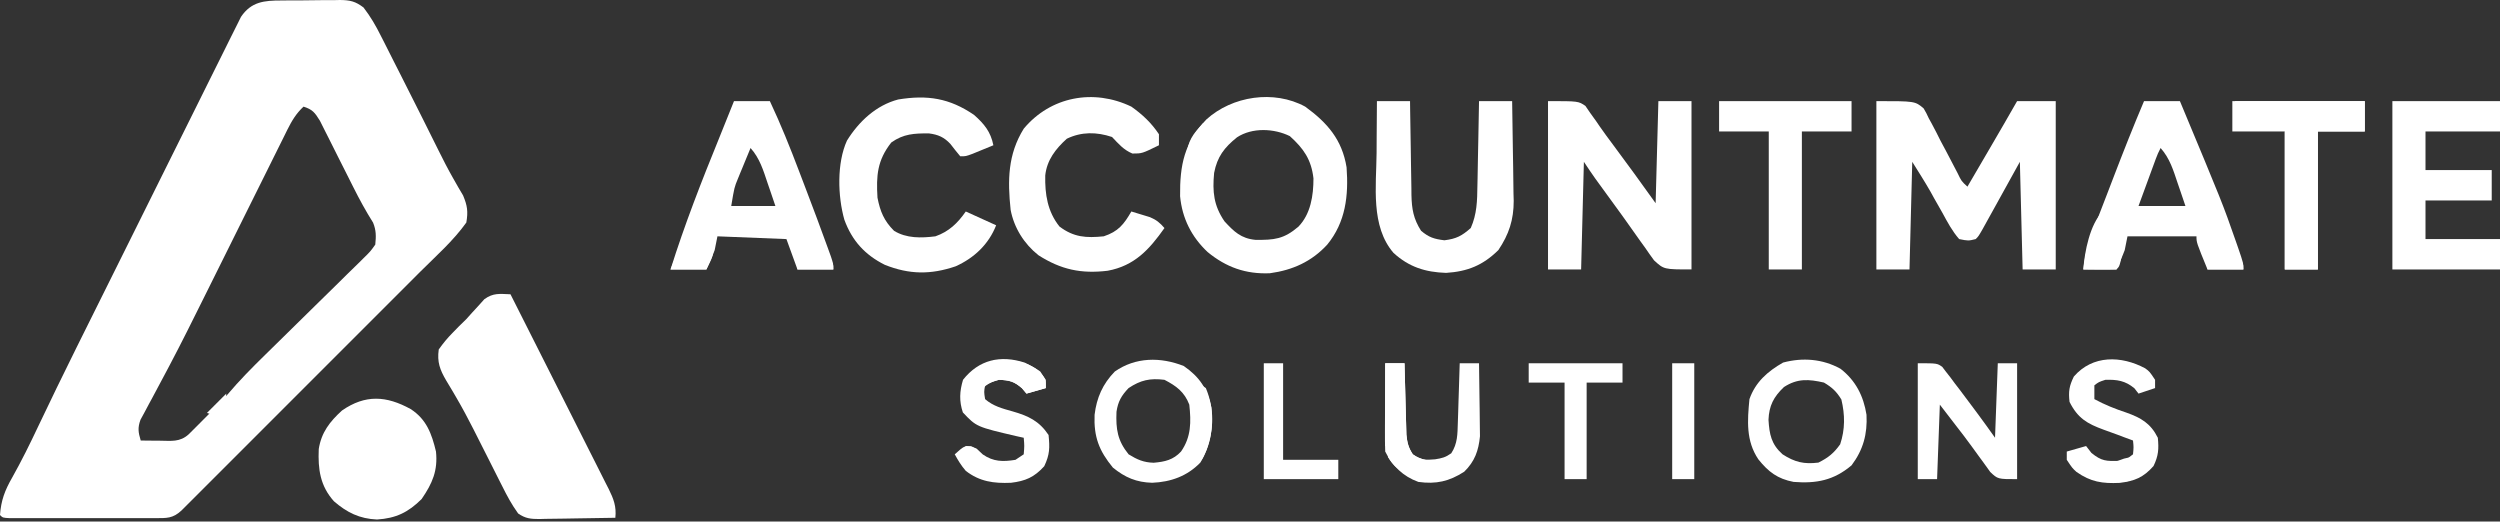
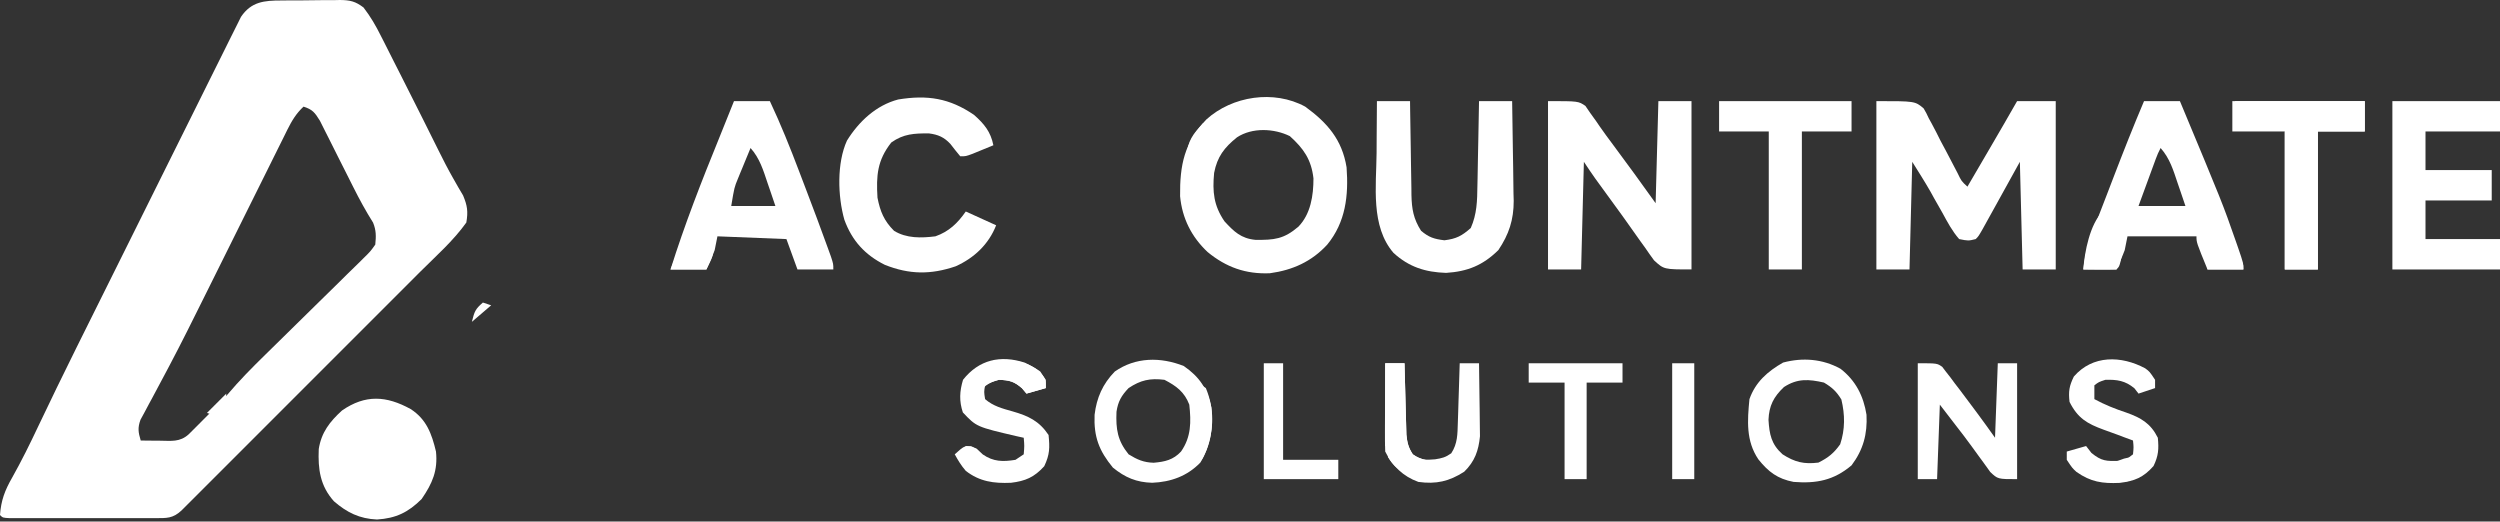
<svg xmlns="http://www.w3.org/2000/svg" width="906" height="189" viewBox="0 0 906 189" fill="none">
  <rect x="0" y="0" width="906" height="189" fill="#333333" stroke="none" />
  <path d="M123.226 0C126.903 0.05 128.786 0.482 131.743 2.716C134.299 6.032 136.216 9.346 138.074 13.085C138.44 13.801 138.806 14.517 139.183 15.255C140.36 17.567 141.524 19.887 142.688 22.206C143.497 23.802 144.307 25.397 145.118 26.991C147.425 31.535 149.716 36.088 152 40.644C152.561 41.762 153.122 42.88 153.699 44.032C157.169 50.967 157.169 50.967 158.844 54.365C160.536 57.787 162.265 61.164 164.152 64.483L166.125 67.956L167.82 70.819C169.375 74.54 169.678 76.637 169 80.644C164.321 87.233 157.943 92.844 152.241 98.532C151.278 99.497 150.315 100.462 149.352 101.427C146.759 104.024 144.164 106.618 141.567 109.211C138.844 111.931 136.123 114.654 133.402 117.377C128.841 121.94 124.277 126.502 119.712 131.062C114.432 136.337 109.156 141.614 103.882 146.894C99.346 151.434 94.808 155.973 90.269 160.51C87.56 163.217 84.852 165.924 82.147 168.633C79.608 171.174 77.068 173.712 74.525 176.249C73.145 177.627 71.768 179.008 70.391 180.389C69.573 181.203 68.756 182.017 67.914 182.856C67.202 183.568 66.49 184.28 65.757 185.013C62.607 187.937 60.394 187.769 56.19 187.772C54.972 187.776 53.754 187.779 52.499 187.782C51.165 187.78 49.83 187.779 48.496 187.776C47.134 187.777 45.772 187.778 44.409 187.779C41.553 187.781 38.697 187.778 35.842 187.773C32.174 187.768 28.506 187.771 24.839 187.777C22.026 187.781 19.213 187.78 16.4 187.777C15.048 187.777 13.695 187.777 12.342 187.779C10.455 187.782 8.568 187.777 6.682 187.772C5.069 187.771 5.068 187.772 3.423 187.771C1 187.644 1 187.643 0 186.644C0.38 181.345 1.753 177.725 4.375 173.144C7.776 167.089 10.833 160.914 13.79 154.633C18.277 145.183 22.86 135.785 27.504 126.412C27.838 125.738 28.172 125.064 28.516 124.369C34.871 111.548 41.25 98.738 47.634 85.931C52.086 76.998 56.53 68.061 60.961 59.117C64.102 52.779 67.254 46.446 70.414 40.117C72.293 36.353 74.167 32.587 76.029 28.814C77.772 25.285 79.528 21.763 81.294 18.245C81.939 16.956 82.578 15.664 83.213 14.369C84.08 12.602 84.967 10.846 85.853 9.089C86.343 8.104 86.833 7.118 87.338 6.104C91.056 0.6 95.742 0.177 101.969 0.175C102.727 0.167 103.485 0.159 104.266 0.151C105.862 0.141 107.46 0.138 109.057 0.143C111.493 0.144 113.927 0.102 116.363 0.058C117.919 0.052 119.475 0.05 121.031 0.05C121.755 0.033 122.48 0.017 123.226 0ZM110 38.644C107.319 41.143 105.776 43.743 104.128 47.025C103.759 47.776 103.4 48.505 103.042 49.234C101.812 51.698 100.584 54.163 99.363 56.631C98.481 58.416 97.595 60.2 96.708 61.982C94.352 66.708 92 71.435 89.653 76.165C85.878 83.776 82.096 91.385 78.31 98.99C76.93 101.762 75.551 104.534 74.175 107.308C69.987 115.748 65.801 124.186 61.398 132.517C61.011 133.247 60.636 133.955 60.26 134.664C58.548 137.906 56.844 141.152 55.089 144.371C54.766 144.963 54.452 145.538 54.138 146.113C53.27 147.745 53.27 147.745 52.419 149.345C51.909 150.283 51.413 151.195 50.918 152.106C49.846 155.069 50.105 156.664 51 159.644L53.992 159.679L57.875 159.706C62.091 159.744 65.166 160.308 68.401 157.372C68.949 156.826 69.48 156.295 70.012 155.765L71.811 153.97L73.688 152.081C76.697 149.091 79.722 146.123 82.497 142.911C86.771 137.857 91.383 133.198 96.111 128.572C98.756 125.992 101.389 123.401 104.02 120.807C107.393 117.479 110.766 114.15 114.157 110.84C116.969 108.1 119.777 105.356 122.567 102.594C123.625 101.544 124.685 100.495 125.746 99.448C127.278 97.968 128.809 96.488 130.32 94.986C130.791 94.516 131.248 94.06 131.705 93.603C134.225 91.133 134.225 91.133 136 88.644C136.304 85.595 136.356 83.525 135.207 80.685C132.566 76.499 130.228 72.199 128.013 67.778C127.289 66.329 126.562 64.881 125.832 63.435C124.699 61.193 123.567 58.95 122.438 56.706C121.306 54.43 120.172 52.155 119.023 49.888C118.653 49.158 118.293 48.449 117.934 47.741C117.279 46.408 116.614 45.079 115.936 43.757C114.085 40.779 113.276 39.683 110 38.644Z" fill="white" />
-   <path d="M185 106.643C189.966 116.46 194.922 126.283 199.864 136.112C202.159 140.676 204.457 145.238 206.765 149.796C208.991 154.194 211.207 158.597 213.417 163.003C214.262 164.684 215.11 166.363 215.962 168.04C217.155 170.388 218.335 172.743 219.512 175.099C219.867 175.792 220.222 176.485 220.588 177.198C222.38 180.82 223.437 183.581 223 187.643C218.374 187.742 213.748 187.815 209.121 187.863C207.547 187.883 205.974 187.911 204.401 187.945C202.137 187.994 199.874 188.016 197.609 188.034C196.908 188.055 196.207 188.075 195.484 188.097C192.339 188.098 190.38 187.909 187.775 186.087C185.49 182.942 183.711 179.631 181.988 176.159C181.616 175.426 181.243 174.693 180.859 173.937C179.67 171.593 178.49 169.244 177.312 166.893C175.772 163.834 174.225 160.777 172.676 157.722C172.296 156.967 171.915 156.213 171.524 155.436C169.58 151.612 167.572 147.851 165.412 144.145C164.994 143.427 164.576 142.708 164.145 141.967C163.351 140.615 162.545 139.269 161.726 137.931C159.416 134.006 158.366 131.197 159 126.643C160.614 124.384 162.074 122.586 164 120.643C164.742 119.88 165.485 119.117 166.25 118.331C167.157 117.444 168.065 116.557 169 115.643C169.683 114.88 170.366 114.117 171.07 113.331C171.831 112.506 172.591 111.681 173.375 110.831C174.084 110.041 174.793 109.251 175.523 108.436C178.794 106.068 181.049 106.511 185 106.643Z" fill="white" />
  <path d="M680 36.643C694 36.643 694 36.643 697.118 39.274C698.127 41.014 698.127 41.014 699.016 42.917C699.368 43.556 699.721 44.195 700.085 44.853C701.192 46.885 702.221 48.946 703.25 51.018C703.983 52.401 704.721 53.782 705.465 55.159C706.82 57.676 708.139 60.206 709.435 62.754C710.837 65.671 710.837 65.671 713 67.643C715.251 63.79 717.5 59.935 719.75 56.081C720.384 54.995 721.018 53.909 721.672 52.79C724.805 47.421 727.929 42.048 731 36.643C735.62 36.643 740.24 36.643 745 36.643C745 56.773 745 76.903 745 97.643C741.04 97.643 737.08 97.643 733 97.643C732.67 84.773 732.34 71.903 732 58.643C727.107 67.483 727.107 67.483 722.217 76.325C721.307 77.966 721.307 77.966 720.379 79.639C719.756 80.765 719.133 81.891 718.49 83.051C717 85.643 717 85.643 716 86.643C713.316 87.3 713.316 87.3 710 86.643C707.481 83.773 705.757 80.487 703.938 77.143C702.926 75.362 701.915 73.581 700.902 71.8C700.464 71.004 700.026 70.208 699.574 69.388C697.485 65.746 695.225 62.204 693 58.643C692.67 71.513 692.34 84.383 692 97.643C688.04 97.643 684.08 97.643 680 97.643C680 77.513 680 57.383 680 36.643Z" fill="white" />
  <path d="M561 36.643C572 36.643 572 36.643 574.551 38.382C575.423 39.656 575.423 39.656 576.312 40.956C577.382 42.443 577.382 42.443 578.473 43.96C578.862 44.532 579.252 45.105 579.653 45.695C581.216 47.956 582.85 50.156 584.496 52.358C589.749 59.394 594.896 66.498 600 73.643C600.33 61.433 600.66 49.223 601 36.643C604.96 36.643 608.92 36.643 613 36.643C613 56.773 613 76.903 613 97.643C603 97.643 603 97.643 599.418 94.339C598.308 92.839 597.233 91.314 596.188 89.768C595.607 88.967 595.027 88.166 594.429 87.341C593.212 85.653 592.009 83.956 590.82 82.249C589.008 79.656 587.155 77.097 585.285 74.546C577.592 64.032 577.592 64.032 574 58.643C573.67 71.513 573.34 84.383 573 97.643C569.04 97.643 565.08 97.643 561 97.643C561 77.513 561 57.383 561 36.643Z" fill="white" />
  <path d="M499 36.643C502.96 36.643 506.92 36.643 511 36.643C511.015 37.854 511.029 39.065 511.044 40.312C511.102 44.819 511.18 49.325 511.262 53.831C511.296 55.778 511.324 57.726 511.346 59.674C511.38 62.479 511.432 65.284 511.488 68.089C511.495 68.955 511.501 69.82 511.508 70.713C511.629 75.745 512.217 79.283 515 83.643C517.889 86.051 519.695 86.605 523.438 87.081C527.739 86.553 529.761 85.506 533 82.643C535.258 77.572 535.34 72.757 535.414 67.308C535.433 66.428 535.453 65.549 535.473 64.643C535.532 61.851 535.579 59.06 535.625 56.268C535.663 54.369 535.702 52.469 535.742 50.569C535.838 45.927 535.922 41.286 536 36.643C539.96 36.643 543.92 36.643 548 36.643C548.124 42.727 548.215 48.809 548.275 54.893C548.3 56.959 548.334 59.025 548.377 61.09C548.438 64.074 548.466 67.057 548.488 70.042C548.514 70.953 548.54 71.864 548.567 72.802C548.569 79.653 546.847 84.941 543 90.643C537.444 96.12 531.885 98.397 524.063 98.893C516.545 98.647 510.613 96.771 505 91.643C496.672 81.964 498.761 67.456 498.875 55.518C498.885 53.685 498.894 51.852 498.902 50.018C498.924 45.56 498.959 41.102 499 36.643Z" fill="white" />
  <path d="M867 36.643C879.87 36.643 892.74 36.643 906 36.643C906 40.273 906 43.903 906 47.643C897.09 47.643 888.18 47.643 879 47.643C879 52.263 879 56.883 879 61.643C886.92 61.643 894.84 61.643 903 61.643C903 65.273 903 68.903 903 72.643C895.08 72.643 887.16 72.643 879 72.643C879 77.263 879 81.883 879 86.643C887.91 86.643 896.82 86.643 906 86.643C906 90.273 906 93.903 906 97.643C893.13 97.643 880.26 97.643 867 97.643C867 77.513 867 57.383 867 36.643Z" fill="white" />
  <path d="M353 41.643C356.688 44.916 359.029 47.758 360 52.643C358.377 53.314 356.751 53.98 355.125 54.643C354.22 55.015 353.315 55.386 352.383 55.768C350 56.643 350 56.643 348 56.643C346.78 55.166 345.563 53.685 344.414 52.151C342.11 49.694 339.961 48.766 336.633 48.343C331.362 48.318 327.437 48.474 323 51.643C317.906 58.114 317.519 63.653 318 71.643C318.988 76.667 320.359 80.002 324 83.643C328.5 86.422 333.882 86.291 339 85.643C343.883 83.932 347.072 80.86 350 76.643C353.63 78.293 357.26 79.943 361 81.643C358.316 88.522 353.024 93.508 346.313 96.518C337.297 99.58 329.54 99.517 320.649 95.968C313.435 92.361 308.76 87.206 306 79.643C303.584 71.118 303.242 59.071 306.938 50.956C311.234 44.034 317.496 38.154 325.496 36.054C336.041 34.326 344.08 35.541 353 41.643Z" fill="white" />
-   <path d="M410 38.643C414.049 41.517 417.245 44.511 420 48.643C420 49.963 420 51.283 420 52.643C413.88 55.643 413.88 55.643 410.375 55.643C407.179 54.298 405.37 52.138 403 49.643C397.418 47.783 391.949 47.705 386.625 50.268C382.576 53.932 379.38 58.009 378.797 63.589C378.651 70.392 379.613 76.641 383.938 82.081C389.135 86.018 393.62 86.279 400 85.643C405.236 83.898 407.27 81.37 410 76.643C411.441 77.069 412.878 77.51 414.313 77.956C415.113 78.2 415.914 78.443 416.738 78.694C419.1 79.685 420.339 80.724 422 82.643C416.512 90.414 411.155 96.321 401.422 98.12C391.799 99.276 384.497 97.714 376.301 92.475C371.151 88.375 367.488 82.579 366.254 76.058C365.133 65.399 365.209 55.976 371 46.643C380.731 34.966 396.325 32.058 410 38.643Z" fill="white" />
  <path d="M148.801 148.233C154.556 151.923 156.475 157.232 158 163.643C158.715 170.552 156.691 175.179 152.813 180.831C147.98 185.663 143.493 187.842 136.625 188.268C130.31 187.997 125.745 185.757 121 181.643C116.009 176.045 115.208 170.069 115.516 162.733C116.462 156.7 119.515 152.806 123.938 148.768C132.431 142.875 140.082 143.44 148.801 148.233Z" fill="white" />
  <path d="M437.145 43.331C446.558 34.77 461.685 32.479 473 38.643C481.098 44.536 486.38 50.673 488 60.643C488.753 70.88 487.685 80.472 481 88.643C475.358 94.795 468.443 97.899 460.199 99.026C451.47 99.396 444.362 96.86 437.625 91.331C431.802 85.836 428.431 79.154 427.664 71.127C427.545 59.739 429.198 51.735 437.145 43.331ZM467.438 49.331C461.713 46.52 453.815 46.137 448.281 49.772C443.677 53.478 441.137 56.783 440 62.643C439.353 69.481 439.827 74.46 443.75 80.206C447.194 83.937 449.74 86.43 454.984 86.924C461.793 86.99 465.241 86.674 470.539 82.151C475.012 77.534 476 70.839 476 64.643C475.215 57.815 472.444 53.849 467.438 49.331Z" fill="white" />
  <path d="M809 36.643C824.84 36.643 840.68 36.643 857 36.643C857 40.273 857 43.903 857 47.643C851.39 47.643 845.78 47.643 840 47.643C840 64.143 840 80.643 840 97.643C836.04 97.643 832.08 97.643 828 97.643C828 81.143 828 64.643 828 47.643C821.73 47.643 815.46 47.643 809 47.643C809 44.013 809 40.383 809 36.643Z" fill="white" />
  <path d="M623 36.643C638.84 36.643 654.68 36.643 671 36.643C671 40.273 671 43.903 671 47.643C665.06 47.643 659.12 47.643 653 47.643C653 64.143 653 80.643 653 97.643C649.04 97.643 645.08 97.643 641 97.643C641 81.143 641 64.643 641 47.643C635.06 47.643 629.12 47.643 623 47.643C623 44.013 623 40.383 623 36.643Z" fill="white" />
  <path d="M695 131.643C702 131.643 702 131.643 703.861 132.938C704.318 133.538 704.775 134.138 705.246 134.757C705.77 135.423 706.294 136.09 706.833 136.776C707.627 137.855 707.627 137.855 708.438 138.956C708.996 139.679 709.554 140.402 710.13 141.147C711.778 143.295 713.393 145.464 715 147.643C715.452 148.25 715.904 148.856 716.37 149.481C718.624 152.507 720.819 155.564 723 158.643C723.33 149.733 723.66 140.823 724 131.643C726.31 131.643 728.62 131.643 731 131.643C731 145.503 731 159.363 731 173.643C724 173.643 724 173.643 721.262 171.038C720.381 169.86 719.524 168.665 718.688 167.456C718.228 166.832 717.769 166.208 717.296 165.565C716.336 164.26 715.384 162.95 714.44 161.633C712.606 159.099 710.698 156.626 708.778 154.156C706.841 151.661 704.922 149.151 703 146.643C702.67 155.553 702.34 164.463 702 173.643C699.69 173.643 697.38 173.643 695 173.643C695 159.783 695 145.923 695 131.643Z" fill="white" />
  <path d="M371.426 131.436C375.051 133.166 376.719 134.222 379 137.643C379 138.633 379 139.623 379 140.643C376.69 141.303 374.38 141.963 372 142.643C371.464 142.004 370.928 141.365 370.375 140.706C367.476 138.188 365.809 137.799 362 137.643C359.199 138.478 359.199 138.478 357 139.643C356.582 142.017 356.582 142.017 357 144.643C359.956 147.206 363.245 148.039 366.938 149.081C372.654 150.708 376.611 152.56 380 157.643C380.46 162.316 380.447 164.695 378.438 168.956C374.796 172.971 371.619 174.327 366.383 174.96C360.155 175.227 355.018 174.54 350 170.643C348.333 168.707 347.234 166.906 346 164.643C349.382 161.624 349.382 161.624 351.938 161.706C354 162.643 354 162.643 356.188 164.706C360.022 167.347 363.454 167.376 368 166.643C368.99 165.983 369.98 165.323 371 164.643C371.25 161.56 371.25 161.56 371 158.643C370.227 158.473 369.453 158.303 368.656 158.128C353.87 154.687 353.87 154.687 348.938 149.456C347.56 145.324 347.753 141.808 349 137.643C354.748 130.342 362.601 128.552 371.426 131.436Z" fill="white" />
  <path d="M777.406 133.475C779 134.643 779 134.643 781 137.643C781 138.633 781 139.623 781 140.643C779.02 141.303 777.04 141.963 775 142.643C774.505 142.004 774.01 141.365 773.5 140.706C770.164 137.954 767.271 137.53 763 137.643C760.576 138.431 760.576 138.431 759 139.643C759 141.293 759 142.943 759 144.643C762.776 146.685 766.484 148.163 770.562 149.518C775.908 151.409 779.39 153.423 782 158.643C782.394 162.741 782.234 165.157 780.438 168.893C776.717 173.091 773.56 174.327 768.16 174.995C761.903 175.295 757.679 174.652 752.523 171.03C751 169.643 751 169.643 749 166.643C749 165.653 749 164.663 749 163.643C751.31 162.983 753.62 162.323 756 161.643C756.639 162.468 757.279 163.293 757.938 164.143C761.612 167.143 763.354 167.147 767.914 167.015C770.298 166.734 770.298 166.734 773 164.643C773.25 162.06 773.25 162.06 773 159.643C771.886 159.231 770.773 158.818 769.625 158.393C768.901 158.118 768.176 157.842 767.43 157.558C765.755 156.927 764.072 156.319 762.383 155.729C756.37 153.535 752.953 151.549 750 145.643C749.571 141.871 749.877 139.895 751.562 136.456C758.365 128.606 768.733 128.837 777.406 133.475Z" fill="white" />
  <path d="M502 131.643C504.31 131.643 506.62 131.643 509 131.643C509.02 132.501 509.04 133.359 509.06 134.242C509.138 137.433 509.225 140.623 509.318 143.814C509.356 145.193 509.391 146.572 509.422 147.952C509.468 149.938 509.527 151.923 509.586 153.909C509.618 155.103 509.649 156.297 509.681 157.527C509.983 160.478 510.405 162.181 512 164.643C514.642 166.777 516.807 166.743 520.063 166.456C522.587 166.057 523.83 165.764 525.938 164.268C528.249 160.733 528.187 157.327 528.317 153.225C528.359 151.972 528.4 150.718 528.444 149.427C528.483 148.116 528.522 146.806 528.563 145.456C528.606 144.121 528.65 142.785 528.694 141.45C528.8 138.181 528.902 134.912 529 131.643C531.31 131.643 533.62 131.643 536 131.643C536.075 135.788 536.129 139.932 536.165 144.076C536.18 145.484 536.2 146.891 536.227 148.298C536.263 150.331 536.28 152.364 536.293 154.397C536.309 155.618 536.325 156.838 536.341 158.095C535.841 163.297 534.452 167.23 530.625 170.956C525.169 174.463 520.443 175.539 514 174.643C508.455 172.636 504.622 168.887 502 163.643C501.914 161.235 501.885 158.856 501.903 156.448C501.904 155.741 501.905 155.033 501.907 154.304C501.912 152.042 501.925 149.78 501.938 147.518C501.943 145.986 501.947 144.453 501.951 142.921C501.962 139.162 501.98 135.403 502 131.643Z" fill="white" />
  <path d="M646.188 131.393C653.309 129.494 660.521 130.063 667 133.643C672.488 137.884 675.352 143.531 676.422 150.319C676.778 157.305 675.234 163.021 671 168.643C664.569 174.086 658.245 175.292 650 174.643C644.197 173.532 640.883 171.026 637.227 166.46C632.707 159.767 633.242 152.442 634 144.643C636.176 138.456 640.577 134.599 646.188 131.393ZM661 138.643C655.485 137.393 651.396 137.086 646.5 140.268C642.756 143.825 641.101 147.049 640.902 152.143C641.224 157.413 641.91 160.995 646 164.643C650.415 167.488 653.777 168.296 659 167.643C662.575 165.855 664.554 164.267 666.875 161.018C668.687 155.581 668.642 150.329 667.312 144.768C665.505 141.841 663.977 140.417 661 138.643Z" fill="white" />
  <path d="M404 134.643C411.508 129.388 420.589 129.31 429 132.643C434.714 136.599 437.572 140.892 439 147.643C439.778 154.912 438.824 161.329 435 167.643C430.256 172.548 424.305 174.682 417.562 174.956C411.862 174.802 407.745 173.063 403.312 169.456C398.286 163.342 396.355 158.316 396.676 150.323C397.427 144.113 399.609 139.164 404 134.643ZM422 137.643C416.795 136.992 413.365 137.733 409 140.643C406.393 143.387 405.173 145.472 404.617 149.233C404.358 155.537 404.991 159.709 409 164.643C412.098 166.549 414.424 167.602 418.09 167.698C422.174 167.348 425.188 166.663 428 163.643C431.709 158.345 431.686 152.877 431 146.643C429.235 142.034 426.342 139.897 422 137.643Z" fill="white" />
  <path d="M554 131.643C565.22 131.643 576.44 131.643 588 131.643C588 133.953 588 136.263 588 138.643C583.71 138.643 579.42 138.643 575 138.643C575 150.193 575 161.743 575 173.643C572.36 173.643 569.72 173.643 567 173.643C567 162.093 567 150.543 567 138.643C562.71 138.643 558.42 138.643 554 138.643C554 136.333 554 134.023 554 131.643Z" fill="white" />
  <path d="M458 131.643C460.31 131.643 462.62 131.643 465 131.643C465 143.193 465 154.743 465 166.643C471.6 166.643 478.2 166.643 485 166.643C485 168.953 485 171.263 485 173.643C476.09 173.643 467.18 173.643 458 173.643C458 159.783 458 145.923 458 131.643Z" fill="white" />
  <path d="M606 131.643C608.64 131.643 611.28 131.643 614 131.643C614 145.503 614 159.363 614 173.643C611.36 173.643 608.72 173.643 606 173.643C606 159.783 606 145.923 606 131.643Z" fill="white" />
  <path d="M810 36.643C825.51 36.643 841.02 36.643 857 36.643C857 40.273 857 43.903 857 47.643C851.39 47.643 845.78 47.643 840 47.643C840 64.143 840 80.643 840 97.643C836.04 97.643 832.08 97.643 828 97.643C828 81.143 828 64.643 828 47.643C828.33 47.643 828.66 47.643 829 47.643C829 63.483 829 79.323 829 95.643C831.97 95.643 834.94 95.643 838 95.643C837.995 94.195 837.99 92.746 837.984 91.253C837.966 85.899 837.955 80.545 837.945 75.191C837.94 72.869 837.933 70.548 837.925 68.227C837.912 64.898 837.907 61.57 837.902 58.241C837.897 57.196 837.892 56.151 837.887 55.075C837.887 53.634 837.887 53.634 837.886 52.163C837.884 51.313 837.882 50.462 837.88 49.586C838 47.643 838 47.643 839 46.643C841.863 46.57 844.701 46.551 847.562 46.581C848.369 46.585 849.175 46.59 850.006 46.595C852.004 46.606 854.002 46.624 856 46.643C856 43.673 856 40.703 856 37.643C840.82 37.973 825.64 38.303 810 38.643C810 37.983 810 37.323 810 36.643Z" fill="white" />
  <path d="M790 36.644C805.493 73.783 805.493 73.783 810.188 87.206C810.624 88.454 810.625 88.454 811.07 89.728C813 95.365 813 95.366 813 97.644H800C796 87.894 796 87.893 796 85.644H771L770 90.644C769.107 93.036 768.051 95.313 767 97.644H755C755.581 91.736 757.274 86.709 759.422 81.194C759.935 79.853 759.935 79.853 760.458 78.485C761.549 75.64 762.649 72.798 763.75 69.956C764.475 68.066 765.199 66.176 765.922 64.286C769.48 55.012 773.114 45.786 777 36.644H790ZM783 53.644C782 55.643 782 55.644 781.244 57.614C780.947 58.424 780.659 59.21 780.371 59.995L779.424 62.573L778.438 65.269C777.29 68.393 776.144 71.518 775 74.644H792C791.342 72.693 790.682 70.743 790.014 68.796L789.188 66.394C787.618 61.72 786.351 57.386 783 53.644Z" fill="white" />
  <path d="M279 36.644C282.951 45.039 286.372 53.56 289.657 62.23C290.496 64.443 291.339 66.654 292.184 68.864C294.811 75.754 297.4 82.658 299.906 89.593C300.312 90.714 300.717 91.835 301.135 92.99C302 95.644 302 95.644 302 97.644H289L285 86.644L260 85.644L259 90.644C258.107 93.036 257.051 95.313 256 97.644H243C248.091 81.403 254.239 65.691 260.658 49.942C262.459 45.517 264.231 41.081 266 36.644H279ZM269.916 58.683L269.062 60.769L268.221 62.784L267.41 64.776C266.125 67.894 266.125 67.894 265 74.644H281C280.342 72.693 279.682 70.743 279.014 68.796L278.188 66.394C276.618 61.72 275.351 57.386 272 53.644C271.302 55.322 270.605 57.001 269.916 58.683Z" fill="white" />
  <path d="M433 138.643C434.875 139.206 434.875 139.206 437 140.643C440.086 148.05 440.003 155.667 437.188 163.143C435.753 166.618 435.24 167.483 432 169.643C430.35 168.653 428.7 167.663 427 166.643C427.541 165.769 427.541 165.769 428.094 164.878C431.536 158.797 432.432 154.317 432.109 147.362C431.988 144.341 432.345 141.593 433 138.643Z" fill="white" />
  <path d="M360 130.643C366.516 130.1 371.584 130.76 377 134.643C379 137.643 379 137.643 379 140.643C376.69 141.303 374.38 141.963 372 142.643C371.464 142.004 370.928 141.365 370.375 140.706C367.476 138.188 365.809 137.799 362 137.643C357.982 138.671 356.205 140.162 354 143.643C354.33 141.993 354.66 140.343 355 138.643C355.99 138.313 356.98 137.983 358 137.643C357.67 135.993 357.34 134.343 357 132.643C357.99 132.643 358.98 132.643 360 132.643C360 131.983 360 131.323 360 130.643Z" fill="white" />
  <path d="M503 132.643C504.65 132.643 506.3 132.643 508 132.643C508.145 137.06 508.234 141.475 508.313 145.893C508.354 147.148 508.396 148.402 508.44 149.694C508.456 150.899 508.472 152.105 508.488 153.347C508.515 154.457 508.541 155.567 508.568 156.711C508 159.643 508 159.643 505.47 162.037C504.655 162.567 503.84 163.097 503 163.643C501.552 160.747 501.995 158.332 502.121 155.104C502.17 153.802 502.218 152.5 502.268 151.159C502.324 149.779 502.381 148.399 502.438 147.018C502.491 145.63 502.544 144.242 502.596 142.854C502.726 139.451 502.861 136.047 503 132.643Z" fill="white" />
  <path d="M502 131.643C504.31 131.643 506.62 131.643 509 131.643C509.02 132.501 509.04 133.359 509.06 134.242C509.138 137.433 509.225 140.623 509.317 143.814C509.356 145.193 509.39 146.572 509.422 147.952C509.468 149.938 509.527 151.923 509.586 153.909C509.617 155.103 509.649 156.297 509.681 157.527C509.983 160.476 510.391 162.189 512 164.643C515.1 166.747 518.333 167.143 522 167.643C522 167.973 522 168.303 522 168.643C517.452 168.822 514.121 168.641 510 166.643C510 168.293 510 169.943 510 171.643C506.646 170.255 504.887 168.757 503 165.643C503 164.653 503 163.663 503 162.643C503.647 162.214 504.295 161.785 504.962 161.343C507.283 159.771 507.283 159.771 507.546 156.824C507.567 155.709 507.588 154.593 507.609 153.444C507.642 152.236 507.674 151.027 507.707 149.782C507.721 148.519 507.735 147.257 507.75 145.956C507.78 144.682 507.809 143.407 507.84 142.095C507.911 138.944 507.963 135.794 508 132.643C506.35 132.643 504.7 132.643 503 132.643C503 142.213 503 151.783 503 161.643C502.67 161.643 502.34 161.643 502 161.643C502 151.743 502 141.843 502 131.643Z" fill="white" />
  <path d="M350 161.643C351.75 161.831 351.75 161.831 354 162.643C354.598 163.448 355.196 164.252 355.812 165.081C358.581 168.324 360.902 168.777 365 169.643C364.01 171.128 364.01 171.128 363 172.643C358.746 173.216 356.502 172.909 352.688 170.893C350.225 168.831 349.062 167.618 348 164.643C348.66 163.653 349.32 162.663 350 161.643Z" fill="white" />
  <path d="M775 166.643C775 167.963 775 169.283 775 170.643C774.01 170.973 773.02 171.303 772 171.643C772.33 172.303 772.66 172.963 773 173.643C770.475 174.906 768.688 174.742 765.875 174.706C764.965 174.697 764.055 174.688 763.117 174.679C762.419 174.667 761.72 174.655 761 174.643C761 174.313 761 173.983 761 173.643C762.65 173.643 764.3 173.643 766 173.643C766 172.983 766 172.323 766 171.643C765.34 171.313 764.68 170.983 764 170.643C763.67 169.983 763.34 169.323 763 168.643C764.433 168.112 765.872 167.593 767.312 167.081C768.513 166.646 768.513 166.646 769.738 166.202C772 165.643 772 165.643 775 166.643Z" fill="white" />
  <path d="M762 76.643C763 78.643 763 78.643 762.563 80.431C762.306 81.133 762.05 81.835 761.785 82.558C761.511 83.318 761.237 84.079 760.955 84.862C760.661 85.656 760.366 86.45 760.062 87.268C759.772 88.07 759.481 88.872 759.182 89.698C758.461 91.682 757.731 93.663 757 95.643C760.3 95.643 763.6 95.643 767 95.643C767.124 94.695 767.248 93.746 767.375 92.768C768 89.643 768 89.643 770 87.643C769.692 89.124 769.378 90.603 769.062 92.081C768.888 92.905 768.714 93.728 768.535 94.577C768 96.643 768 96.643 767 97.643C764.98 97.716 762.958 97.727 760.938 97.706C759.833 97.697 758.728 97.688 757.59 97.679C756.308 97.661 756.308 97.661 755 97.643C755.447 91.237 757.384 81.26 762 76.643Z" fill="white" />
  <path d="M126 0.643C126.99 0.973 127.98 1.303 129 1.643C129 2.303 129 2.963 129 3.643C117.12 3.643 105.24 3.643 93 3.643C93 3.313 93 2.983 93 2.643C94.446 2.606 94.446 2.606 95.922 2.567C99.487 2.474 103.052 2.373 106.617 2.271C108.162 2.228 109.707 2.186 111.253 2.146C113.469 2.089 115.686 2.025 117.902 1.96C118.597 1.943 119.292 1.926 120.008 1.909C123.288 2.078 123.288 2.078 126 0.643ZM91 3.643C93 4.643 93 4.643 93 4.643L91 3.643Z" fill="white" />
  <path d="M756 138.643C757.155 140.953 757.495 143.119 758 145.643C758.33 146.303 758.66 146.963 759 147.643C757.009 148.025 755.007 148.357 753 148.643C752 147.643 752 147.643 751.902 145.796C751.935 143.745 751.967 141.694 752 139.643C753.32 139.313 754.64 138.983 756 138.643Z" fill="white" />
  <path d="M258 87.643C259.392 91.819 257.823 93.778 256 97.643C251.71 97.643 247.42 97.643 243 97.643C243.66 95.993 244.32 94.343 245 92.643C245.33 93.633 245.66 94.623 246 95.643C249.3 95.643 252.6 95.643 256 95.643C256.217 94.22 256.217 94.22 256.438 92.768C257 89.643 257 89.643 258 87.643Z" fill="white" />
  <path d="M810 91.643C813 95.393 813 95.393 813 97.643C808.71 97.643 804.42 97.643 800 97.643C800 96.983 800 96.323 800 95.643C803.3 95.313 806.6 94.983 810 94.643C810 93.653 810 92.663 810 91.643Z" fill="white" />
-   <path d="M299 91.643C302 95.393 302 95.393 302 97.643C297.71 97.643 293.42 97.643 289 97.643C289 96.983 289 96.323 289 95.643C292.3 95.313 295.6 94.983 299 94.643C299 93.653 299 92.663 299 91.643Z" fill="white" />
  <path d="M436 44.643C436 47.94 435.257 49.807 434 52.831C433.629 53.732 433.257 54.633 432.875 55.561C432.442 56.592 432.442 56.592 432 57.643C431.34 57.313 430.68 56.983 430 56.643C430.402 51.014 432.289 48.64 436 44.643Z" fill="white" />
  <path d="M82 142.643C82 146.552 80.494 147.759 78 150.643C77.01 150.313 76.02 149.983 75 149.643C77.31 147.333 79.62 145.023 82 142.643Z" fill="white" />
  <path d="M175 109.643C175.99 109.973 176.98 110.303 178 110.643C174.535 113.613 174.535 113.613 171 116.643C171.959 112.806 172.236 112.047 175 109.643Z" fill="white" />
</svg>